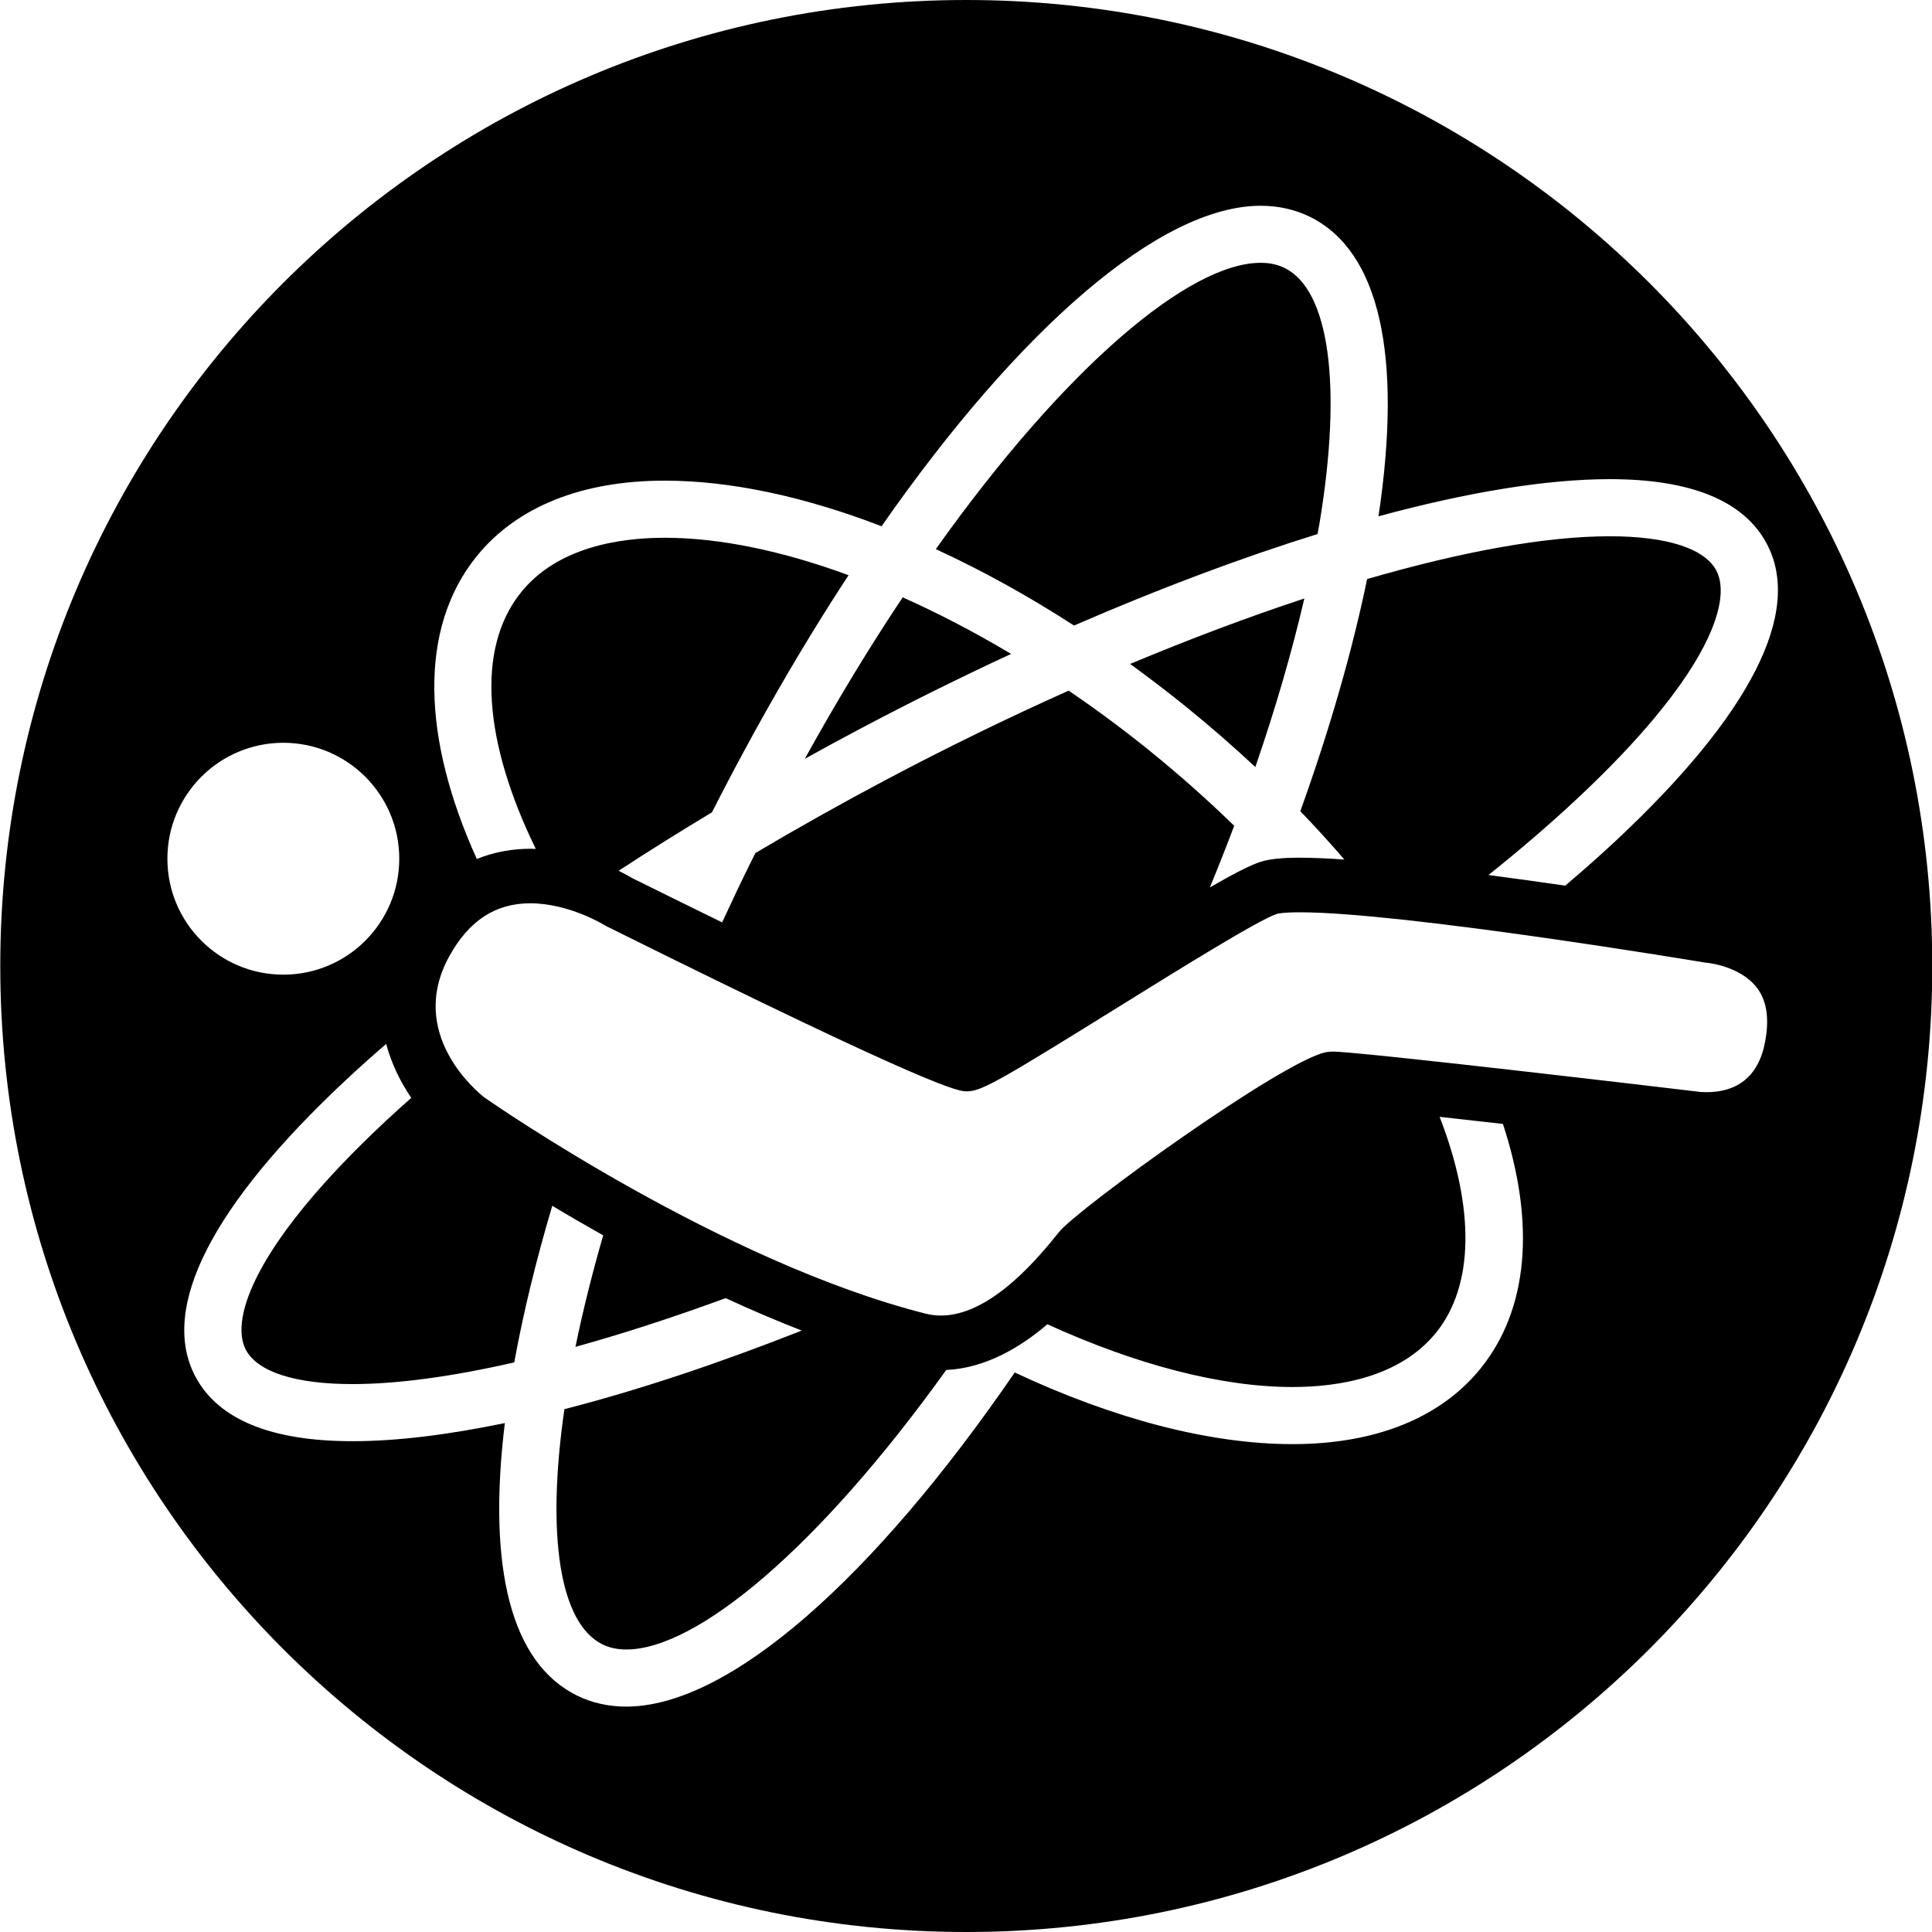
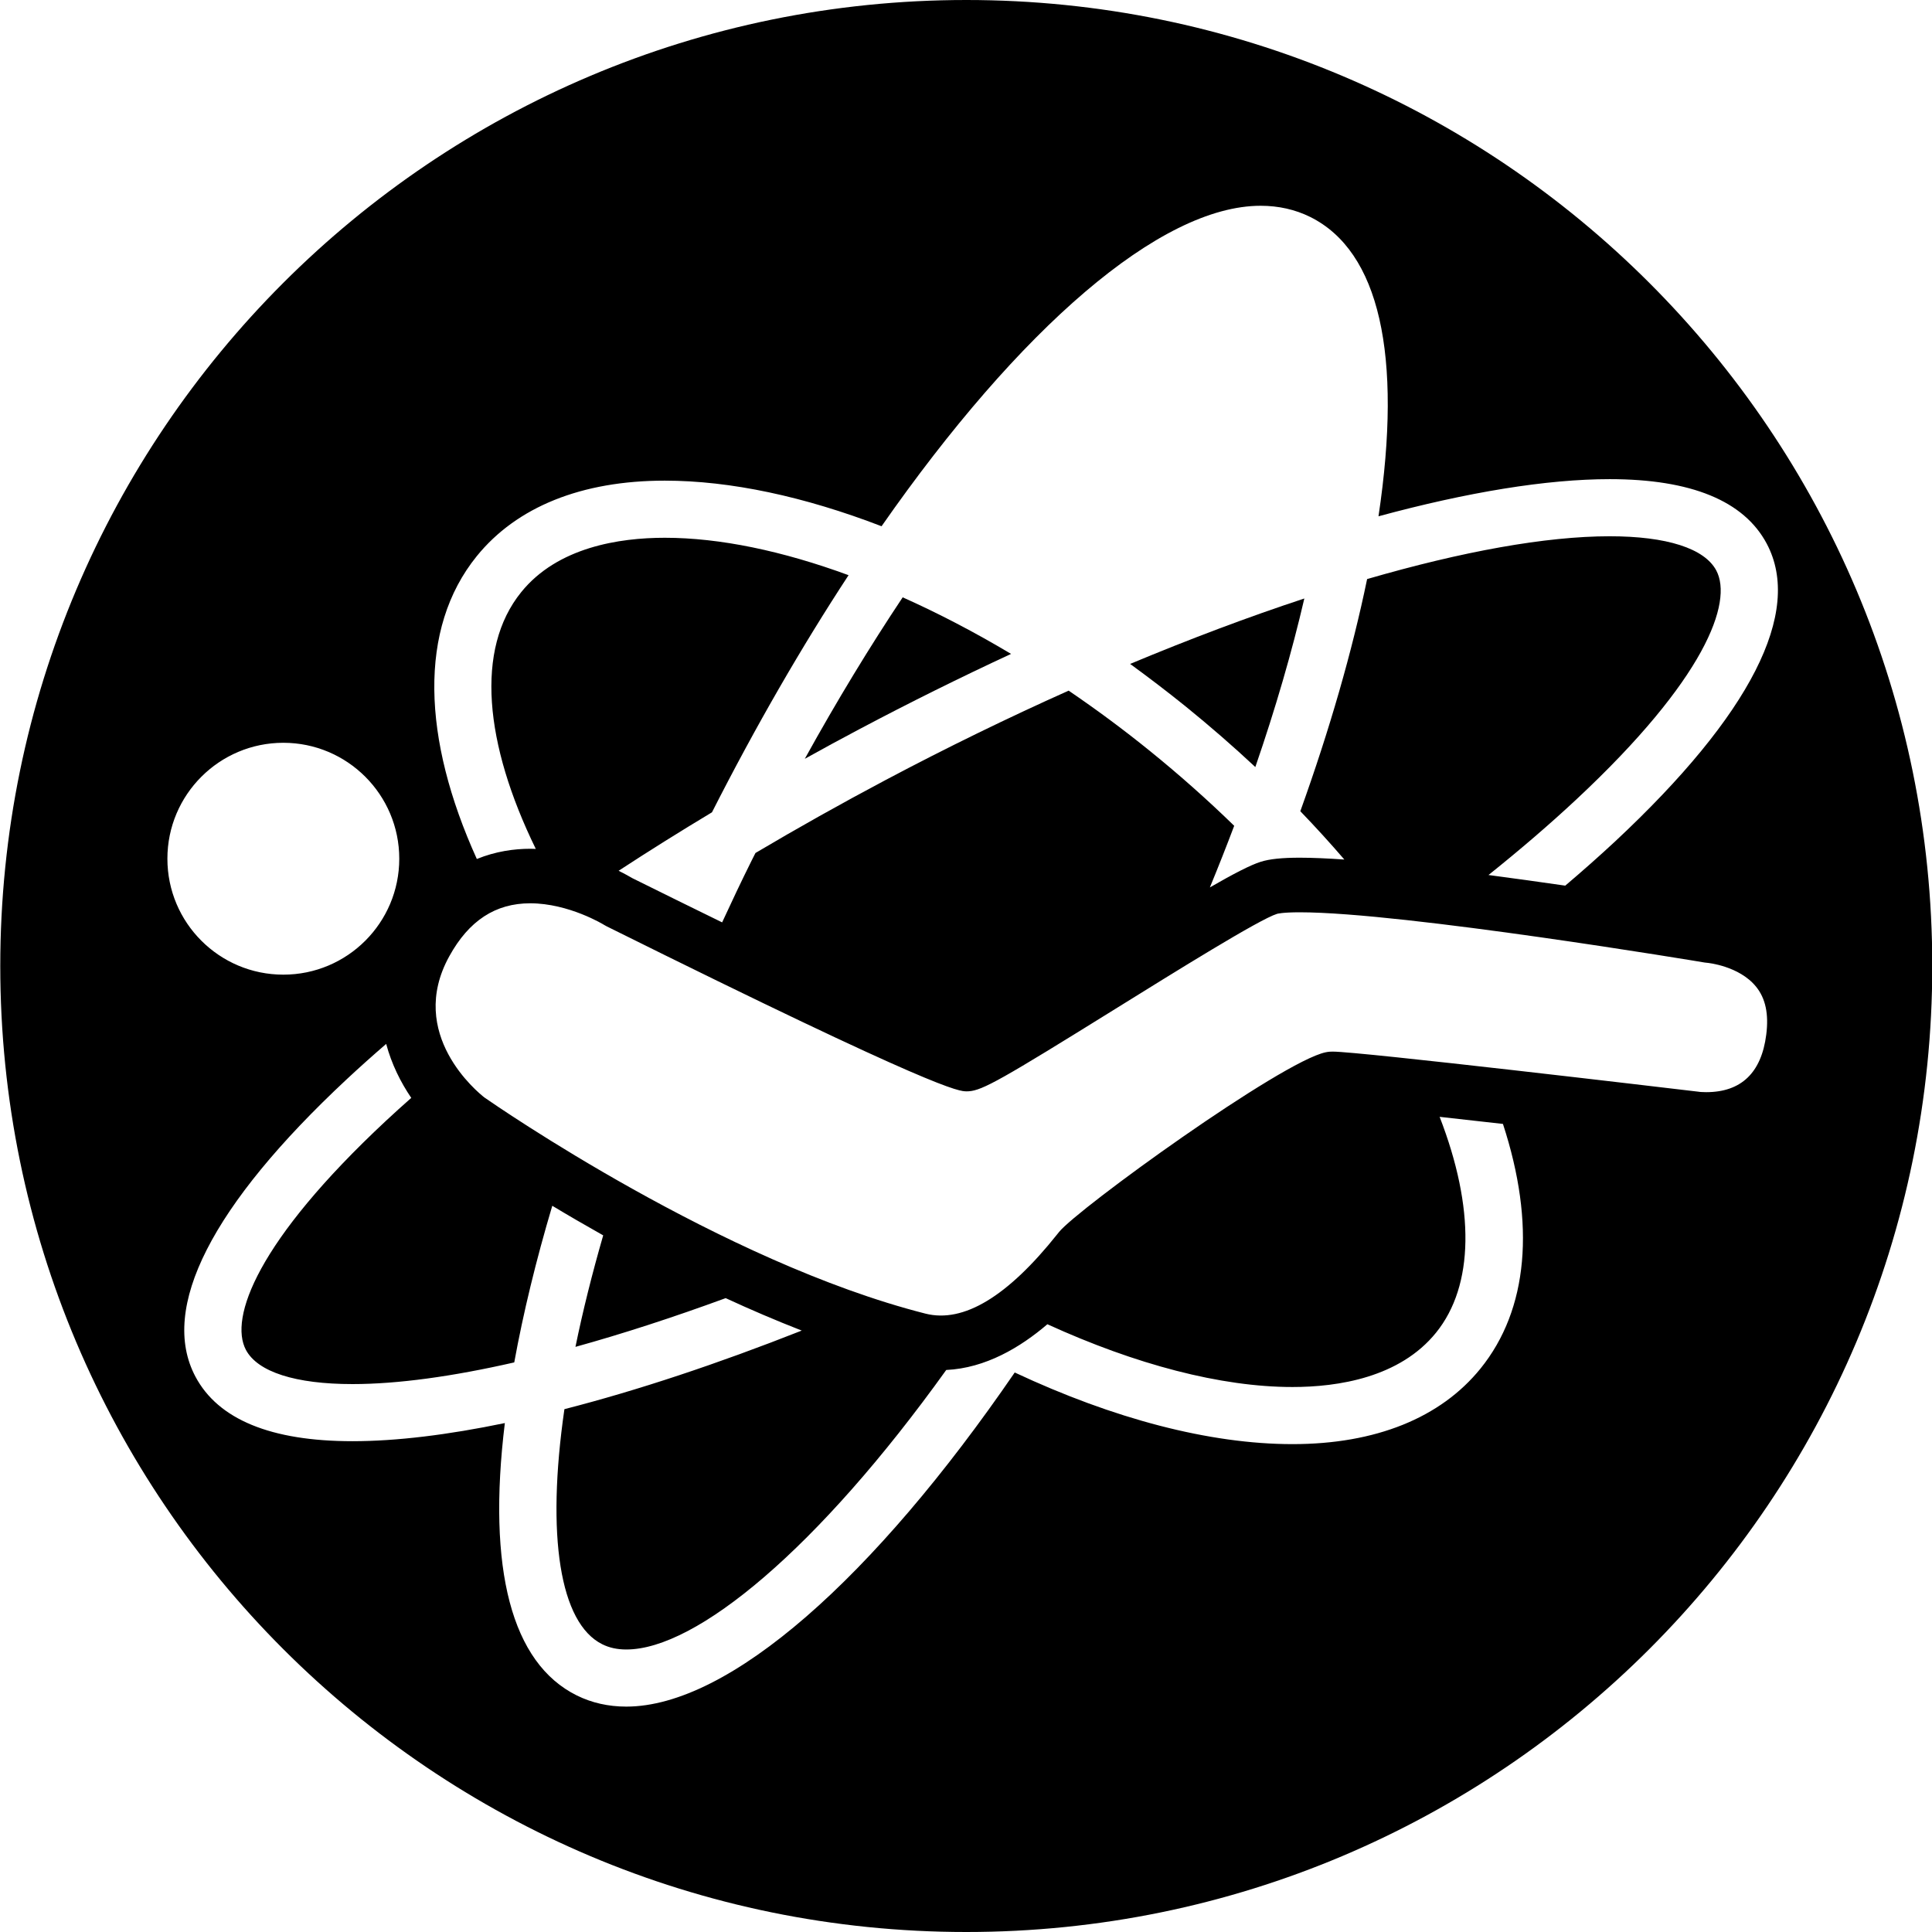
<svg xmlns="http://www.w3.org/2000/svg" version="1.1" id="Ebene_1" x="0px" y="0px" viewBox="0 0 283.46 283.46" style="enable-background:new 0 0 283.46 283.46;" xml:space="preserve">
  <g>
-     <path d="M193.31,78.35c0.09-0.53,0.2-1.06,0.29-1.59c3.35-20.19,1.45-34.18-5.1-37.43c-1.04-0.52-2.2-0.77-3.54-0.77   c-10.41,0-28.55,15.13-47.66,42.01c6.72,3.09,13.54,6.85,20.28,11.21C170.06,86.35,182.12,81.83,193.31,78.35z" />
    <path d="M126,107.03c7.49-3.97,14.97-7.67,22.34-11.09c-5.31-3.17-10.64-5.95-15.9-8.3c-4.8,7.2-9.62,15.11-14.36,23.69   C120.69,109.88,123.33,108.44,126,107.03z" />
    <path d="M141.78,0C63.5,0,0.04,63.45,0.04,141.73c0,78.28,63.46,141.73,141.73,141.73c78.28,0,141.73-63.46,141.73-141.73   C283.51,63.45,220.05,0,141.78,0z M69.94,81.61c5.87-7.25,15.41-11.09,27.59-11.09c9.66,0,20.51,2.34,31.81,6.69   c20.23-29,40.87-47.02,55.62-47.02c2.62,0,5.07,0.55,7.27,1.64c10.13,5.03,13.58,20.19,10.02,43.92   c13.06-3.54,24.65-5.45,33.92-5.45c11.96,0,19.71,3.19,23.05,9.48c5.31,10.02-2.38,25.11-22.23,43.65   c-2.31,2.15-4.77,4.33-7.34,6.51c-3.62-0.52-7.44-1.06-11.26-1.56c4.65-3.72,8.97-7.43,12.88-11.08   c18.92-17.66,23.01-28.94,20.54-33.6c-1.72-3.24-7.27-5.02-15.64-5.02c-9.38,0-21.64,2.23-35.59,6.28   c-2.19,10.6-5.5,22.1-9.8,34.06c2.25,2.33,4.4,4.7,6.46,7.09c-2.47-0.17-4.69-0.27-6.53-0.27c-2.62,0-4.44,0.19-5.74,0.6   c-1.47,0.46-3.96,1.74-7.46,3.76c1.25-3.03,2.44-6.05,3.57-9.04c-3.88-3.78-8.02-7.46-12.38-10.99c-3.89-3.15-7.88-6.1-11.91-8.84   c-8.85,3.96-17.87,8.35-26.85,13.11c-6.56,3.48-12.94,7.06-19.1,10.71c-0.19,0.39-0.39,0.77-0.58,1.15   c-1.5,3.01-2.92,6.02-4.31,9.03c-4.4-2.15-8.87-4.35-13.22-6.51c-0.32-0.19-1.01-0.59-1.97-1.06c4.42-2.89,8.99-5.75,13.7-8.58   c6.41-12.62,13.17-24.31,20.04-34.79c-9.69-3.56-18.9-5.49-26.96-5.49c-6.67,0-15.74,1.38-21.07,7.98   c-6.77,8.36-5.4,22.23,2.14,37.67c-0.27-0.01-0.54-0.02-0.81-0.02c-2.34,0-5.07,0.37-7.84,1.5   C61.95,108.37,61.34,92.24,69.94,81.61z M41.57,108.98c9.39,0,17.01,7.62,17.01,17.01c0,9.39-7.61,17.01-17.01,17.01   c-9.39,0-17.01-7.61-17.01-17.01C24.56,116.6,32.18,108.98,41.57,108.98z M217.22,200.79c-5.87,7.25-15.41,11.09-27.59,11.09   c0,0,0,0,0,0c-12.18,0-26.28-3.73-40.75-10.51c-20.67,30.15-41.9,49.02-56.99,49.02c-2.63,0-5.07-0.55-7.27-1.64   c-9.56-4.74-13.17-18.5-10.55-39.96c-8.38,1.74-15.92,2.66-22.35,2.66c0,0,0,0,0,0c-11.96,0-19.71-3.19-23.05-9.48   c-5.31-10.02,2.37-25.12,22.23-43.65c1.83-1.71,3.76-3.43,5.76-5.16c0.79,2.96,2.13,5.64,3.68,7.92c-1.27,1.13-2.53,2.25-3.72,3.37   c-18.92,17.66-23.01,28.94-20.54,33.6c1.72,3.24,7.27,5.02,15.64,5.02c6.62,0,14.66-1.11,23.73-3.18   c1.32-7.24,3.19-14.95,5.58-22.98c2.29,1.38,4.79,2.83,7.47,4.34c-1.63,5.65-3,11.13-4.07,16.36c6.94-1.92,14.34-4.33,22.04-7.15   c3.63,1.68,7.37,3.28,11.16,4.76c-12.36,4.88-24.13,8.79-34.82,11.53c-2.69,18.6-0.67,31.4,5.55,34.49   c1.04,0.52,2.2,0.77,3.54,0.77c10.27,0,28.1-14.76,46.93-41.01c5.77-0.27,10.88-3.32,14.84-6.71c12.95,5.91,25.45,9.21,35.96,9.21   c6.67,0,15.74-1.38,21.07-7.98c5.59-6.91,5.71-18.28,0.52-31.66c2.89,0.32,6.03,0.67,9.29,1.04   C225.31,179.59,224.23,192.12,217.22,200.79z M259.14,151.81c-0.71,5.59-3.68,8.43-8.81,8.43c-0.57,0-0.94-0.04-0.95-0.04   c0,0,0,0,0,0l-0.13-0.02c-5.07-0.6-49.67-5.89-53.72-5.89c-0.27,0-0.62,0.01-1.03,0.1c-6.51,1.36-36.41,22.98-39.13,26.38   l-0.24,0.3c-7.25,9.11-13.74,13.09-19.36,11.66c-29.78-7.56-63.05-30.56-64.7-31.71c-0.95-0.74-11.46-9.29-5.15-20.72   c2.88-5.23,6.77-7.77,11.87-7.77c5.69,0,10.82,3.15,10.86,3.18l0.36,0.2c48.72,24.21,51.7,24.21,52.82,24.21l0.31-0.01   c2.03-0.14,4.84-1.73,21.54-12.11c8.9-5.53,21.08-13.11,23.68-13.92c0.03-0.01,0.77-0.23,3.35-0.23c15.23,0,58.95,7.29,59.39,7.37   l0.35,0.04c0.05,0,4.72,0.44,7.2,3.51C259.04,146.48,259.53,148.79,259.14,151.81z" />
    <path d="M173.96,103.65c3.55,2.88,6.97,5.85,10.22,8.89c2.96-8.59,5.37-16.89,7.19-24.73c-8.14,2.68-16.73,5.91-25.56,9.6   C168.55,99.41,171.27,101.48,173.96,103.65z" />
  </g>
</svg>